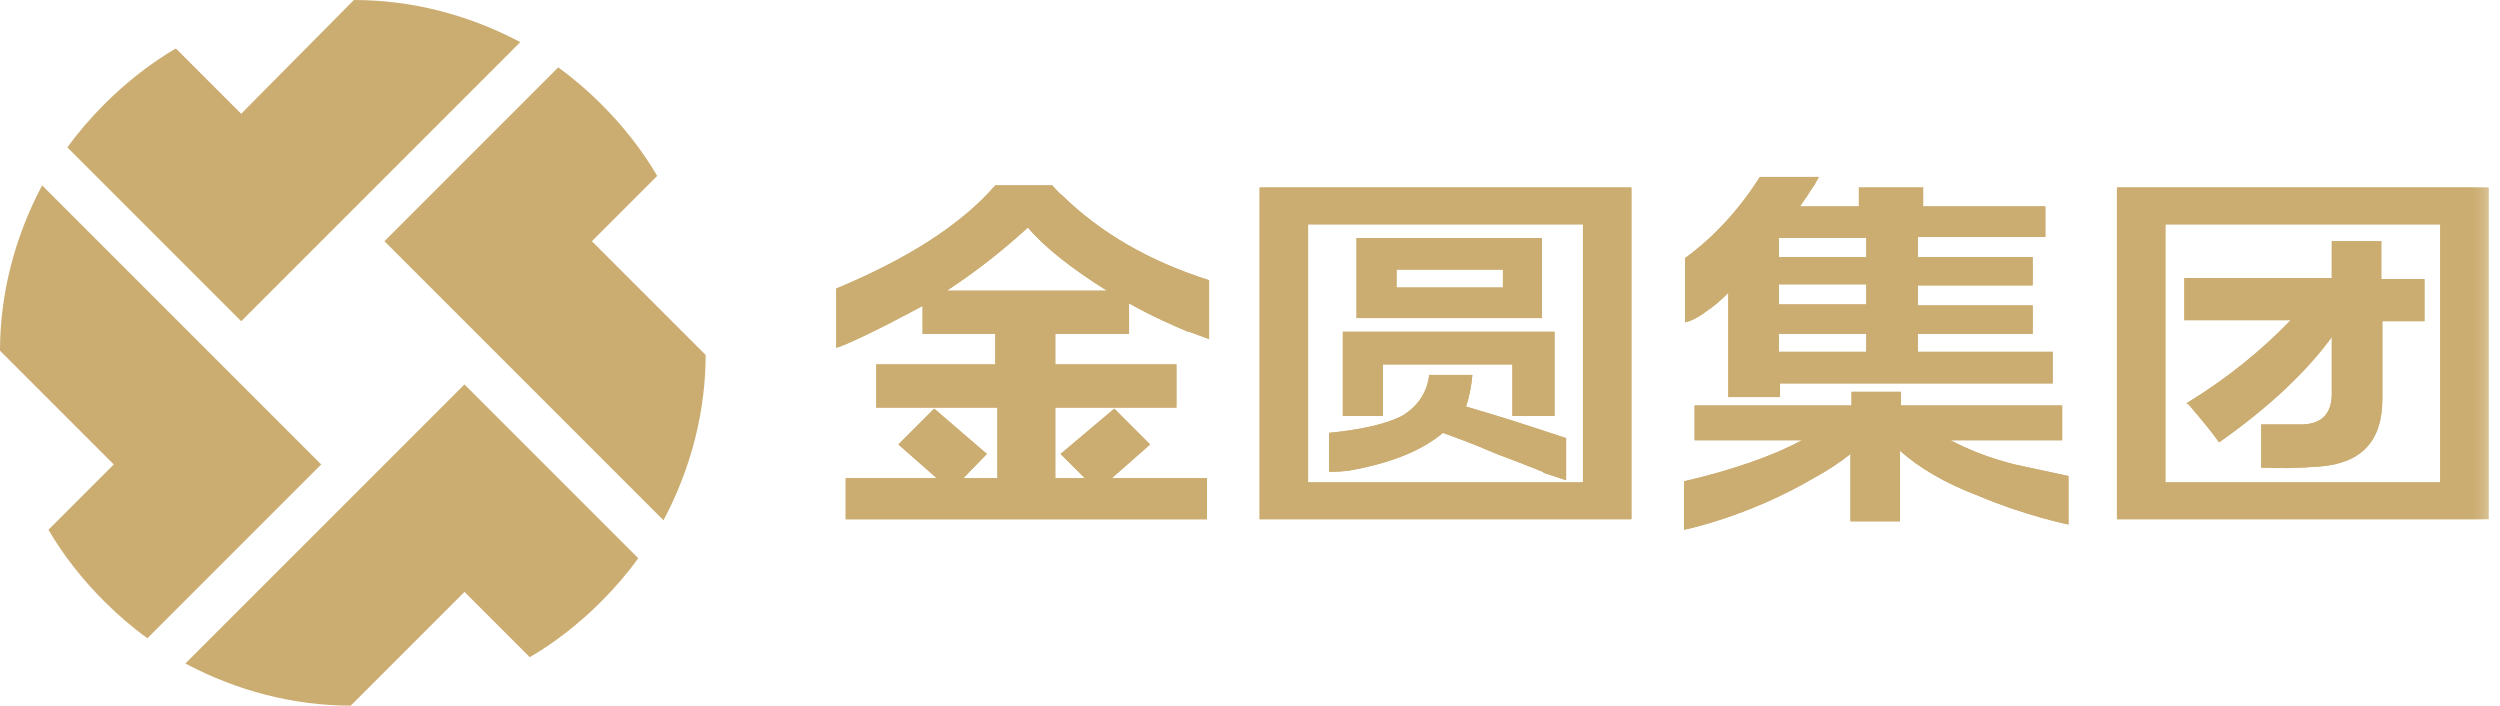
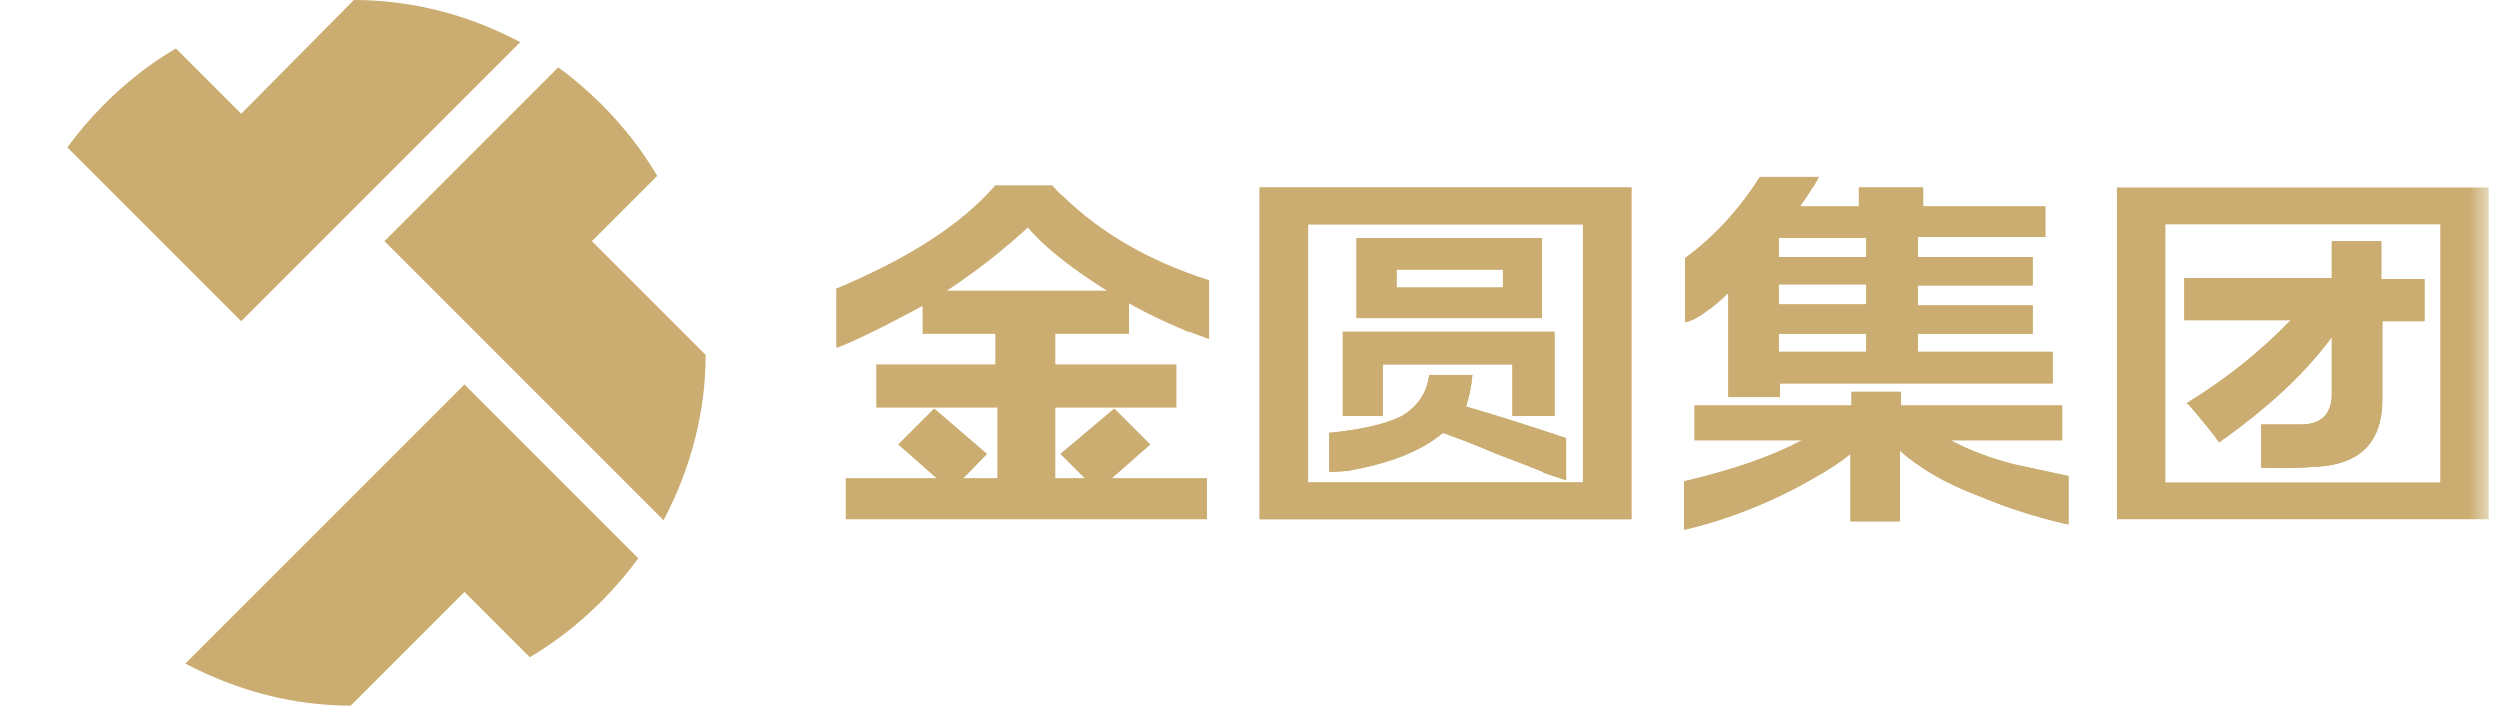
<svg xmlns="http://www.w3.org/2000/svg" xmlns:xlink="http://www.w3.org/1999/xlink" width="124px" height="35px" viewBox="0 0 124 35" version="1.1">
  <title>编组</title>
  <defs>
    <polygon id="path-1" points="0 35 123.44 35 123.44 0 0 0" />
  </defs>
  <g id="页面-1" stroke="none" stroke-width="1" fill="none" fill-rule="evenodd">
    <g id="首页" transform="translate(-626, -6614)">
      <g id="编组-21" transform="translate(310, 6539)">
        <g id="编组-15" transform="translate(304, 36)">
          <g id="编组" transform="translate(12, 39)">
            <path d="M29.358,11.963 L32.597,8.724 C31.866,7.47 30.925,6.269 29.828,5.172 C29.149,4.493 28.418,3.866 27.687,3.343 L19.067,11.963 L32.91,25.806 C34.269,23.246 35,20.425 35,17.604 L29.358,11.963 Z" id="Fill-1" fill="#CBAD71" />
            <path d="M11.963,15.933 L25.806,2.09 C23.246,0.731 20.425,0 17.552,0 L11.963,5.642 L8.724,2.403 C7.47,3.134 6.269,4.075 5.172,5.172 C4.493,5.851 3.866,6.582 3.343,7.313 L11.963,15.933 Z" id="Fill-3" fill="#CBAD71" />
-             <path d="M15.933,23.037 L2.09,9.194 C0.731,11.754 0,14.575 0,17.396 L5.642,23.037 L2.403,26.276 C3.134,27.53 4.075,28.731 5.172,29.828 C5.851,30.507 6.582,31.134 7.313,31.657 L15.933,23.037 Z" id="Fill-5" fill="#CBAD71" />
            <path d="M23.037,19.067 L9.194,32.91 C11.754,34.269 14.575,35 17.396,35 L23.037,29.358 L26.276,32.597 C27.53,31.866 28.731,30.925 29.828,29.828 C30.507,29.149 31.134,28.418 31.657,27.687 L23.037,19.067 Z" id="Fill-7" fill="#CBAD71" />
            <polygon id="Fill-9" fill="#CBAD71" points="44.56 22.045 46.336 20.269 48.948 22.515 47.172 24.343" />
            <polygon id="Fill-11" fill="#CBAD71" points="57.045 22.045 55.269 20.269 52.604 22.515 54.433 24.343" />
            <path d="M56,16.56 L56,15.045 C57.201,15.724 58.194,16.142 58.925,16.455 L58.978,16.455 C59.396,16.612 59.709,16.716 59.97,16.821 L59.97,13.896 C56.993,12.955 54.59,11.545 52.709,9.716 C52.5,9.56 52.343,9.351 52.187,9.194 L49.366,9.194 C47.642,11.179 44.978,12.851 41.478,14.313 L41.478,17.239 L41.53,17.239 C42.731,16.821 45.709,15.201 45.709,15.201 C45.709,15.201 45.761,15.201 45.761,15.149 L45.761,16.56 L49.366,16.56 L49.366,18.075 L43.463,18.075 L43.463,20.216 L49.47,20.216 L49.47,23.716 L46.545,23.716 L46.022,23.716 L41.948,23.716 L41.948,25.754 L59.866,25.754 L59.866,23.716 L55.791,23.716 L55.321,23.716 L52.343,23.716 L52.343,20.216 L58.351,20.216 L58.351,18.075 L52.343,18.075 L52.343,16.56 C52.343,16.56 56,16.56 56,16.56 L56,16.56 Z M46.963,14.418 C48.478,13.425 49.784,12.381 50.985,11.284 C51.769,12.224 53.075,13.269 54.903,14.418 L46.963,14.418 Z" id="Fill-13" fill="#CBAD71" />
            <path d="M62.478,9.299 L62.478,25.754 L64.881,25.754 L78.515,25.754 L80.918,25.754 L80.918,9.299 L62.478,9.299 Z M64.881,23.925 L78.515,23.925 L78.515,11.127 L64.881,11.127 L64.881,23.925 Z" id="Fill-15" fill="#CBAD71" />
            <polygon id="Fill-17" fill="#CBAD71" points="68.59 20.634 66.604 20.634 66.604 16.455 77.104 16.455 77.104 20.634 75.015 20.634 75.015 18.075 68.59 18.075" />
            <mask id="mask-2" fill="white">
              <use xlink:href="#path-1" />
            </mask>
            <g id="Clip-20" />
            <path d="M67.284,15.776 L76.478,15.776 L76.478,11.806 L67.284,11.806 L67.284,15.776 Z M69.269,14.261 L74.545,14.261 L74.545,13.373 L69.269,13.373 L69.269,14.261 Z" id="Fill-19" fill="#CBAD71" mask="url(#mask-2)" />
            <path d="M77.679,21.731 C75.955,21.157 74.336,20.634 72.716,20.164 C72.873,19.694 72.978,19.172 73.03,18.597 L70.888,18.597 C70.784,19.485 70.313,20.164 69.53,20.634 C68.694,21.052 67.493,21.313 65.925,21.47 L65.925,23.403 C65.925,23.403 66.396,23.403 66.866,23.351 C68.955,22.985 70.522,22.358 71.567,21.47 C72.142,21.679 73.03,21.993 74.231,22.515 C75.067,22.828 75.746,23.09 76.269,23.299 L76.373,23.351 C76.425,23.351 76.53,23.403 76.582,23.455 L77.679,23.821 L77.679,21.731 Z" id="Fill-21" fill="#CBAD71" mask="url(#mask-2)" />
            <path d="M99.933,23.037 C98.679,22.724 97.634,22.306 96.746,21.836 L102.284,21.836 L102.284,20.112 L94.291,20.112 L94.291,19.433 L91.836,19.433 L91.836,20.112 L84.052,20.112 L84.052,21.836 L89.381,21.836 C87.918,22.619 85.985,23.299 83.53,23.873 L83.53,26.276 C83.53,26.276 86.664,25.649 89.955,23.716 C90.634,23.351 91.261,22.933 91.784,22.515 L91.784,25.858 L94.239,25.858 L94.239,22.358 C95.179,23.194 96.485,23.978 98.157,24.604 C100.507,25.597 102.597,26.015 102.597,26.015 L102.597,23.612 L99.933,23.037 Z" id="Fill-22" fill="#CBAD71" mask="url(#mask-2)" />
            <polygon id="Fill-23" fill="#CBAD71" mask="url(#mask-2)" points="92.201 10.448 95.388 10.448 95.388 9.299 92.201 9.299" />
            <path d="M95.127,17.448 L95.127,16.56 L100.821,16.56 L100.821,15.149 L95.127,15.149 L95.127,14.157 L100.821,14.157 L100.821,12.746 L95.127,12.746 L95.127,11.754 L101.448,11.754 L101.448,10.239 L95.284,10.239 L92.567,10.239 L89.276,10.239 C89.537,9.873 89.746,9.56 89.903,9.299 C89.903,9.299 89.903,9.246 89.955,9.246 C90.06,9.037 90.164,8.881 90.216,8.776 L87.291,8.776 C86.194,10.5 84.94,11.806 83.582,12.799 L83.582,15.985 C83.582,15.985 84,15.933 84.679,15.41 C84.993,15.201 85.306,14.94 85.724,14.522 L85.724,19.694 L88.284,19.694 L88.284,19.015 L101.813,19.015 L101.813,17.448 C101.813,17.448 95.127,17.448 95.127,17.448 L95.127,17.448 Z M88.231,17.448 L92.567,17.448 L92.567,16.56 L88.231,16.56 L88.231,17.448 Z M88.231,15.097 L92.567,15.097 L92.567,14.104 L88.231,14.104 L88.231,15.097 Z M92.567,12.746 L88.231,12.746 L88.231,11.858 L88.231,11.806 L92.567,11.806 L92.567,12.746 Z" id="Fill-24" fill="#CBAD71" mask="url(#mask-2)" />
-             <path d="M105,9.299 L105,25.754 L107.403,25.754 L121.037,25.754 L123.44,25.754 L123.44,9.299 L105,9.299 Z M107.403,23.925 L121.037,23.925 L121.037,11.127 L107.403,11.127 L107.403,23.925 Z" id="Fill-25" fill="#CBAD71" mask="url(#mask-2)" />
            <path d="M118.112,13.791 L118.112,11.963 L115.657,11.963 L115.657,13.791 L108.343,13.791 L108.343,15.881 L113.619,15.881 C112.157,17.396 110.485,18.754 108.448,20.007 L108.552,20.06 C109.179,20.791 109.701,21.418 110.067,21.94 C112.522,20.216 114.403,18.44 115.657,16.716 L115.657,19.537 C115.657,20.53 115.134,21.052 114.142,21.052 L112.157,21.052 L112.157,23.194 C112.522,23.194 113.41,23.246 114.037,23.194 C114.455,23.194 114.769,23.142 115.03,23.142 C117.119,22.985 118.164,21.888 118.164,19.799 L118.164,15.933 L120.254,15.933 L120.254,13.843 L118.112,13.843 L118.112,13.791 Z" id="Fill-26" fill="#CBAD71" mask="url(#mask-2)" />
            <polygon id="Fill-27" fill="#CBAD71" mask="url(#mask-2)" points="44.56 22.045 46.336 20.269 48.948 22.515 47.172 24.343" />
            <polygon id="Fill-28" fill="#CBAD71" mask="url(#mask-2)" points="57.045 22.045 55.269 20.269 52.604 22.515 54.433 24.343" />
-             <path d="M56,16.56 L56,15.045 C57.201,15.724 58.194,16.142 58.925,16.455 L58.978,16.455 C59.396,16.612 59.709,16.716 59.97,16.821 L59.97,13.896 C56.993,12.955 54.59,11.545 52.709,9.716 C52.5,9.56 52.343,9.351 52.187,9.194 L49.366,9.194 C47.642,11.179 44.978,12.851 41.478,14.313 L41.478,17.239 L41.53,17.239 C42.731,16.821 45.709,15.201 45.709,15.201 C45.709,15.201 45.761,15.201 45.761,15.149 L45.761,16.56 L49.366,16.56 L49.366,18.075 L43.463,18.075 L43.463,20.216 L49.47,20.216 L49.47,23.716 L46.545,23.716 L46.022,23.716 L41.948,23.716 L41.948,25.754 L59.866,25.754 L59.866,23.716 L55.791,23.716 L55.321,23.716 L52.343,23.716 L52.343,20.216 L58.351,20.216 L58.351,18.075 L52.343,18.075 L52.343,16.56 C52.343,16.56 56,16.56 56,16.56 L56,16.56 Z M46.963,14.418 C48.478,13.425 49.784,12.381 50.985,11.284 C51.769,12.224 53.075,13.269 54.903,14.418 L46.963,14.418 Z" id="Fill-29" fill="#CBAD71" mask="url(#mask-2)" />
            <path d="M62.478,9.299 L62.478,25.754 L64.881,25.754 L78.515,25.754 L80.918,25.754 L80.918,9.299 L62.478,9.299 Z M64.881,23.925 L78.515,23.925 L78.515,11.127 L64.881,11.127 L64.881,23.925 Z" id="Fill-30" fill="#CBAD71" mask="url(#mask-2)" />
            <polygon id="Fill-31" fill="#CBAD71" mask="url(#mask-2)" points="68.59 20.634 66.604 20.634 66.604 16.455 77.104 16.455 77.104 20.634 75.015 20.634 75.015 18.075 68.59 18.075" />
            <path d="M67.284,15.776 L76.478,15.776 L76.478,11.806 L67.284,11.806 L67.284,15.776 Z M69.269,14.261 L74.545,14.261 L74.545,13.373 L69.269,13.373 L69.269,14.261 Z" id="Fill-32" fill="#CBAD71" mask="url(#mask-2)" />
            <path d="M77.679,21.731 C75.955,21.157 74.336,20.634 72.716,20.164 C72.873,19.694 72.978,19.172 73.03,18.597 L70.888,18.597 C70.784,19.485 70.313,20.164 69.53,20.634 C68.694,21.052 67.493,21.313 65.925,21.47 L65.925,23.403 C65.925,23.403 66.396,23.403 66.866,23.351 C68.955,22.985 70.522,22.358 71.567,21.47 C72.142,21.679 73.03,21.993 74.231,22.515 C75.067,22.828 75.746,23.09 76.269,23.299 L76.373,23.351 C76.425,23.351 76.53,23.403 76.582,23.455 L77.679,23.821 L77.679,21.731 Z" id="Fill-33" fill="#CBAD71" mask="url(#mask-2)" />
            <path d="M99.933,23.037 C98.679,22.724 97.634,22.306 96.746,21.836 L102.284,21.836 L102.284,20.112 L94.291,20.112 L94.291,19.433 L91.836,19.433 L91.836,20.112 L84.052,20.112 L84.052,21.836 L89.381,21.836 C87.918,22.619 85.985,23.299 83.53,23.873 L83.53,26.276 C83.53,26.276 86.664,25.649 89.955,23.716 C90.634,23.351 91.261,22.933 91.784,22.515 L91.784,25.858 L94.239,25.858 L94.239,22.358 C95.179,23.194 96.485,23.978 98.157,24.604 C100.507,25.597 102.597,26.015 102.597,26.015 L102.597,23.612 L99.933,23.037 Z" id="Fill-34" fill="#CBAD71" mask="url(#mask-2)" />
            <polygon id="Fill-35" fill="#CBAD71" mask="url(#mask-2)" points="92.201 10.448 95.388 10.448 95.388 9.299 92.201 9.299" />
            <path d="M95.127,17.448 L95.127,16.56 L100.821,16.56 L100.821,15.149 L95.127,15.149 L95.127,14.157 L100.821,14.157 L100.821,12.746 L95.127,12.746 L95.127,11.754 L101.448,11.754 L101.448,10.239 L95.284,10.239 L92.567,10.239 L89.276,10.239 C89.537,9.873 89.746,9.56 89.903,9.299 C89.903,9.299 89.903,9.246 89.955,9.246 C90.06,9.037 90.164,8.881 90.216,8.776 L87.291,8.776 C86.194,10.5 84.94,11.806 83.582,12.799 L83.582,15.985 C83.582,15.985 84,15.933 84.679,15.41 C84.993,15.201 85.306,14.94 85.724,14.522 L85.724,19.694 L88.284,19.694 L88.284,19.015 L101.813,19.015 L101.813,17.448 C101.813,17.448 95.127,17.448 95.127,17.448 L95.127,17.448 Z M88.231,17.448 L92.567,17.448 L92.567,16.56 L88.231,16.56 L88.231,17.448 Z M88.231,15.097 L92.567,15.097 L92.567,14.104 L88.231,14.104 L88.231,15.097 Z M92.567,12.746 L88.231,12.746 L88.231,11.858 L88.231,11.806 L92.567,11.806 L92.567,12.746 Z" id="Fill-36" fill="#CBAD71" mask="url(#mask-2)" />
            <path d="M105,9.299 L105,25.754 L107.403,25.754 L121.037,25.754 L123.44,25.754 L123.44,9.299 L105,9.299 Z M107.403,23.925 L121.037,23.925 L121.037,11.127 L107.403,11.127 L107.403,23.925 Z" id="Fill-37" fill="#CBAD71" mask="url(#mask-2)" />
            <path d="M118.112,13.791 L118.112,11.963 L115.657,11.963 L115.657,13.791 L108.343,13.791 L108.343,15.881 L113.619,15.881 C112.157,17.396 110.485,18.754 108.448,20.007 L108.552,20.06 C109.179,20.791 109.701,21.418 110.067,21.94 C112.522,20.216 114.403,18.44 115.657,16.716 L115.657,19.537 C115.657,20.53 115.134,21.052 114.142,21.052 L112.157,21.052 L112.157,23.194 C112.522,23.194 113.41,23.246 114.037,23.194 C114.455,23.194 114.769,23.142 115.03,23.142 C117.119,22.985 118.164,21.888 118.164,19.799 L118.164,15.933 L120.254,15.933 L120.254,13.843 L118.112,13.843 L118.112,13.791 Z" id="Fill-38" fill="#CBAD71" mask="url(#mask-2)" />
          </g>
        </g>
      </g>
    </g>
  </g>
</svg>